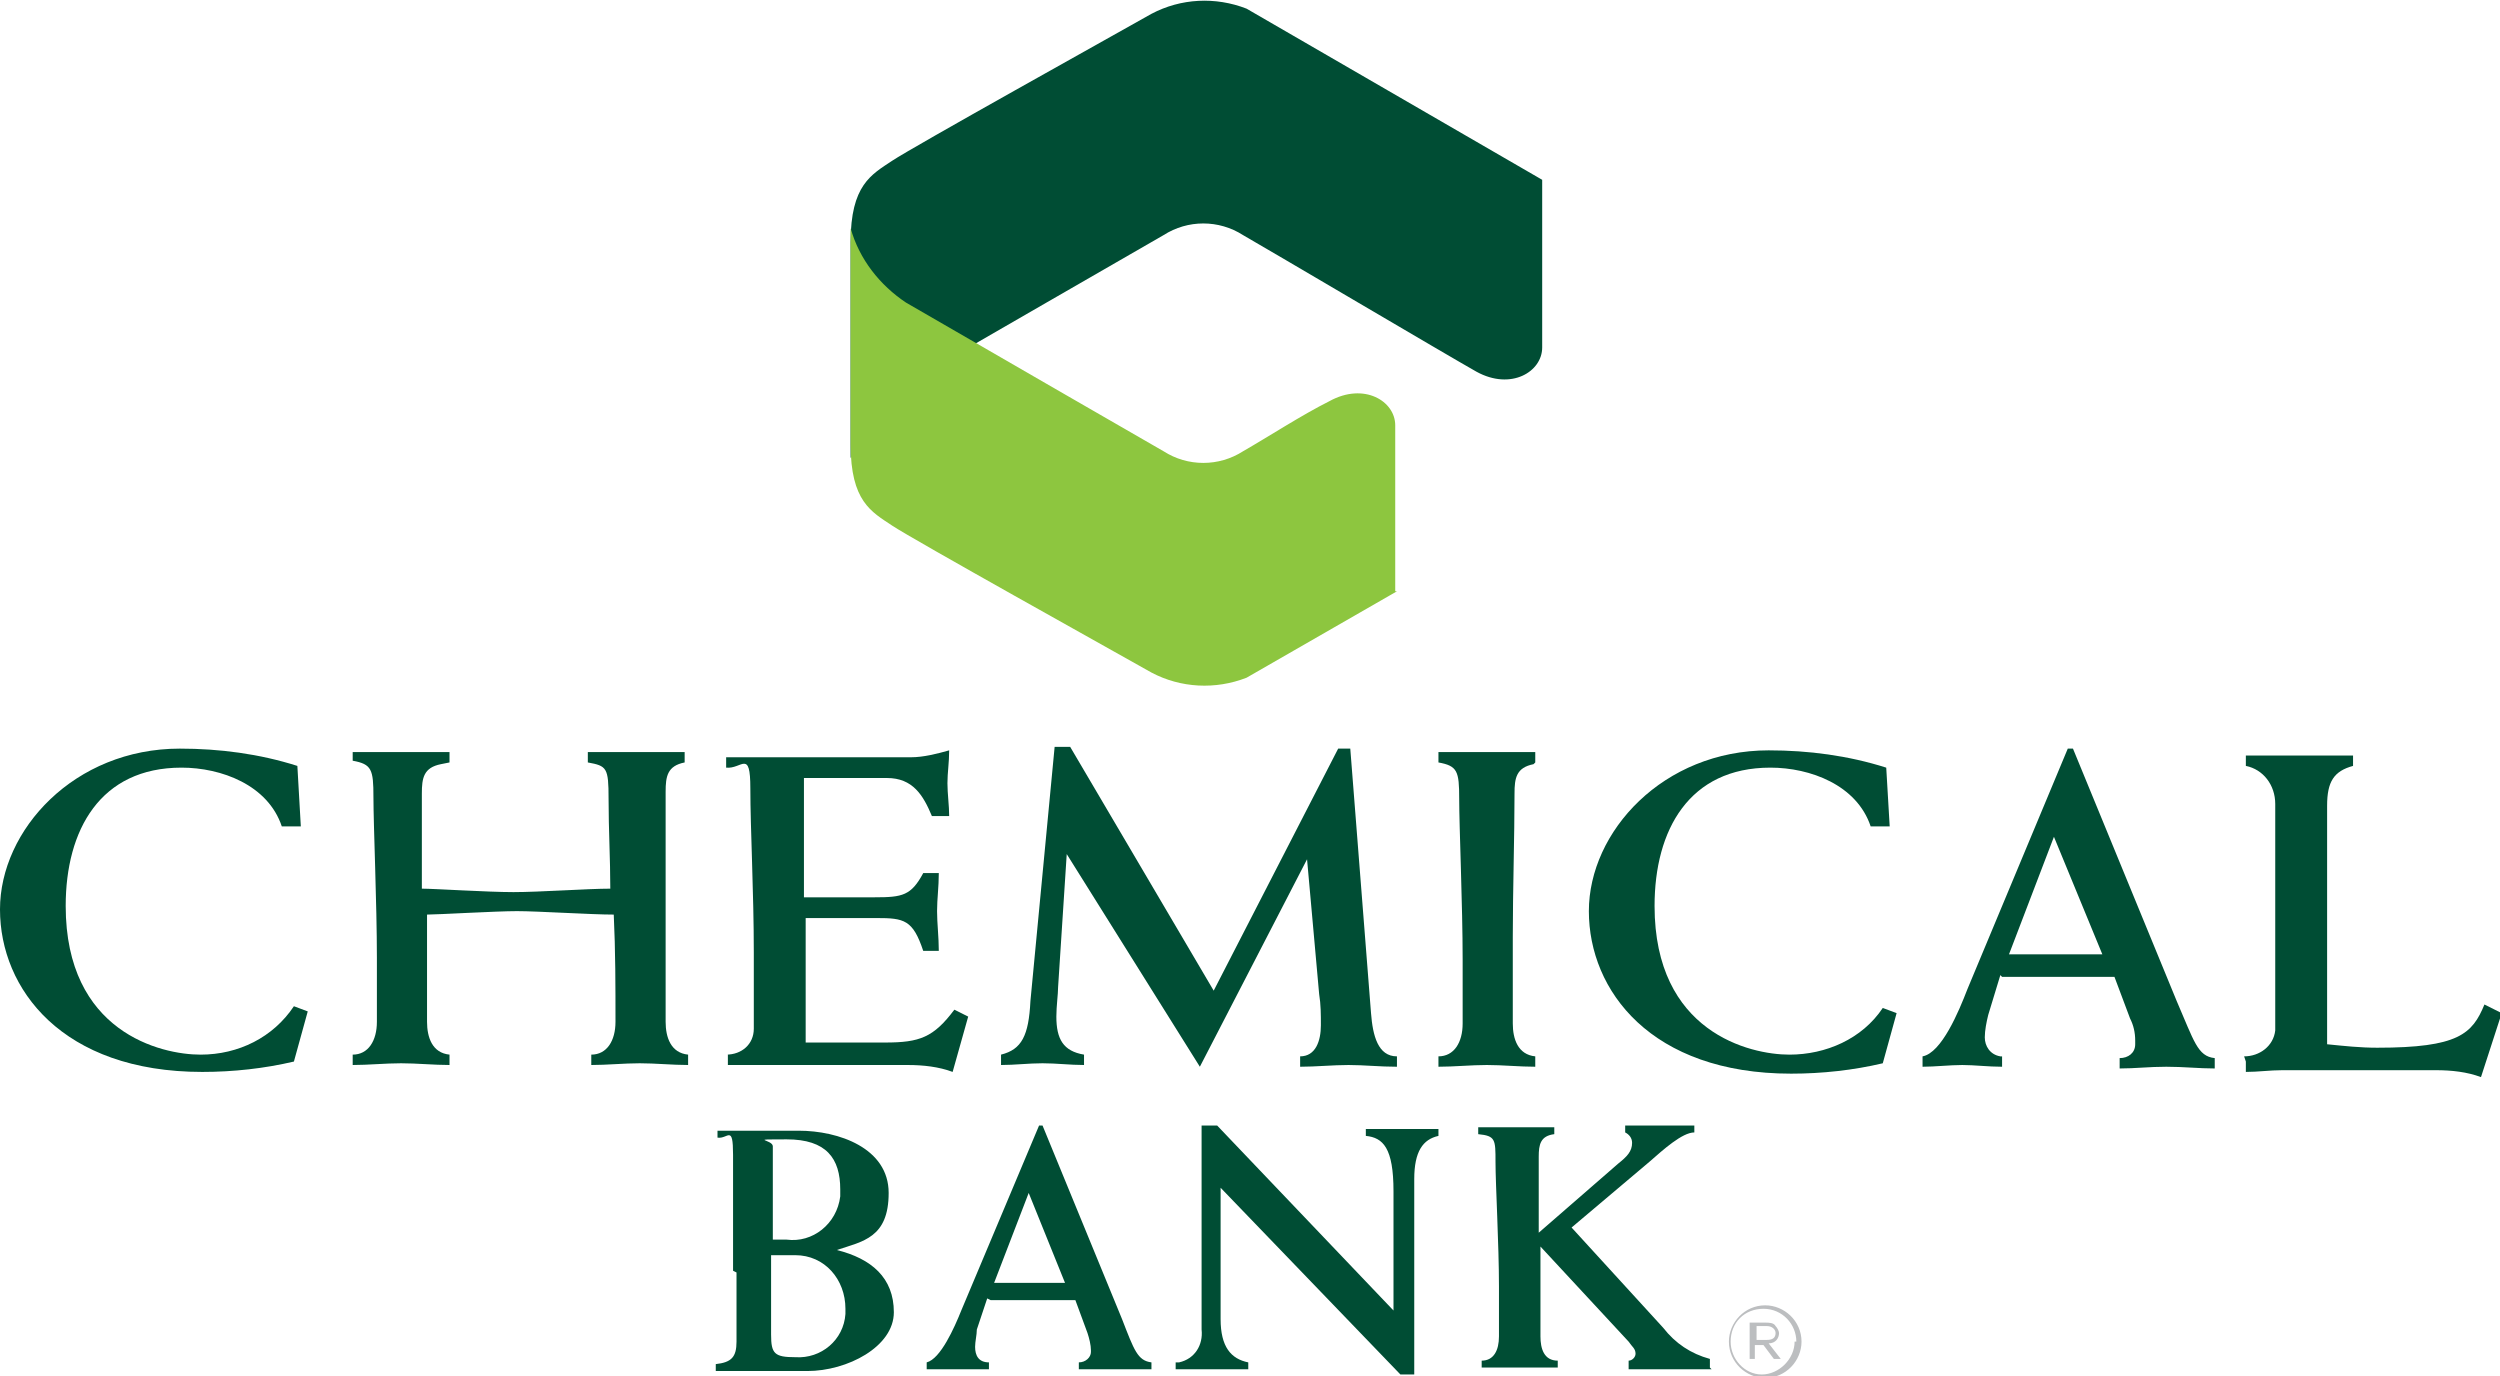
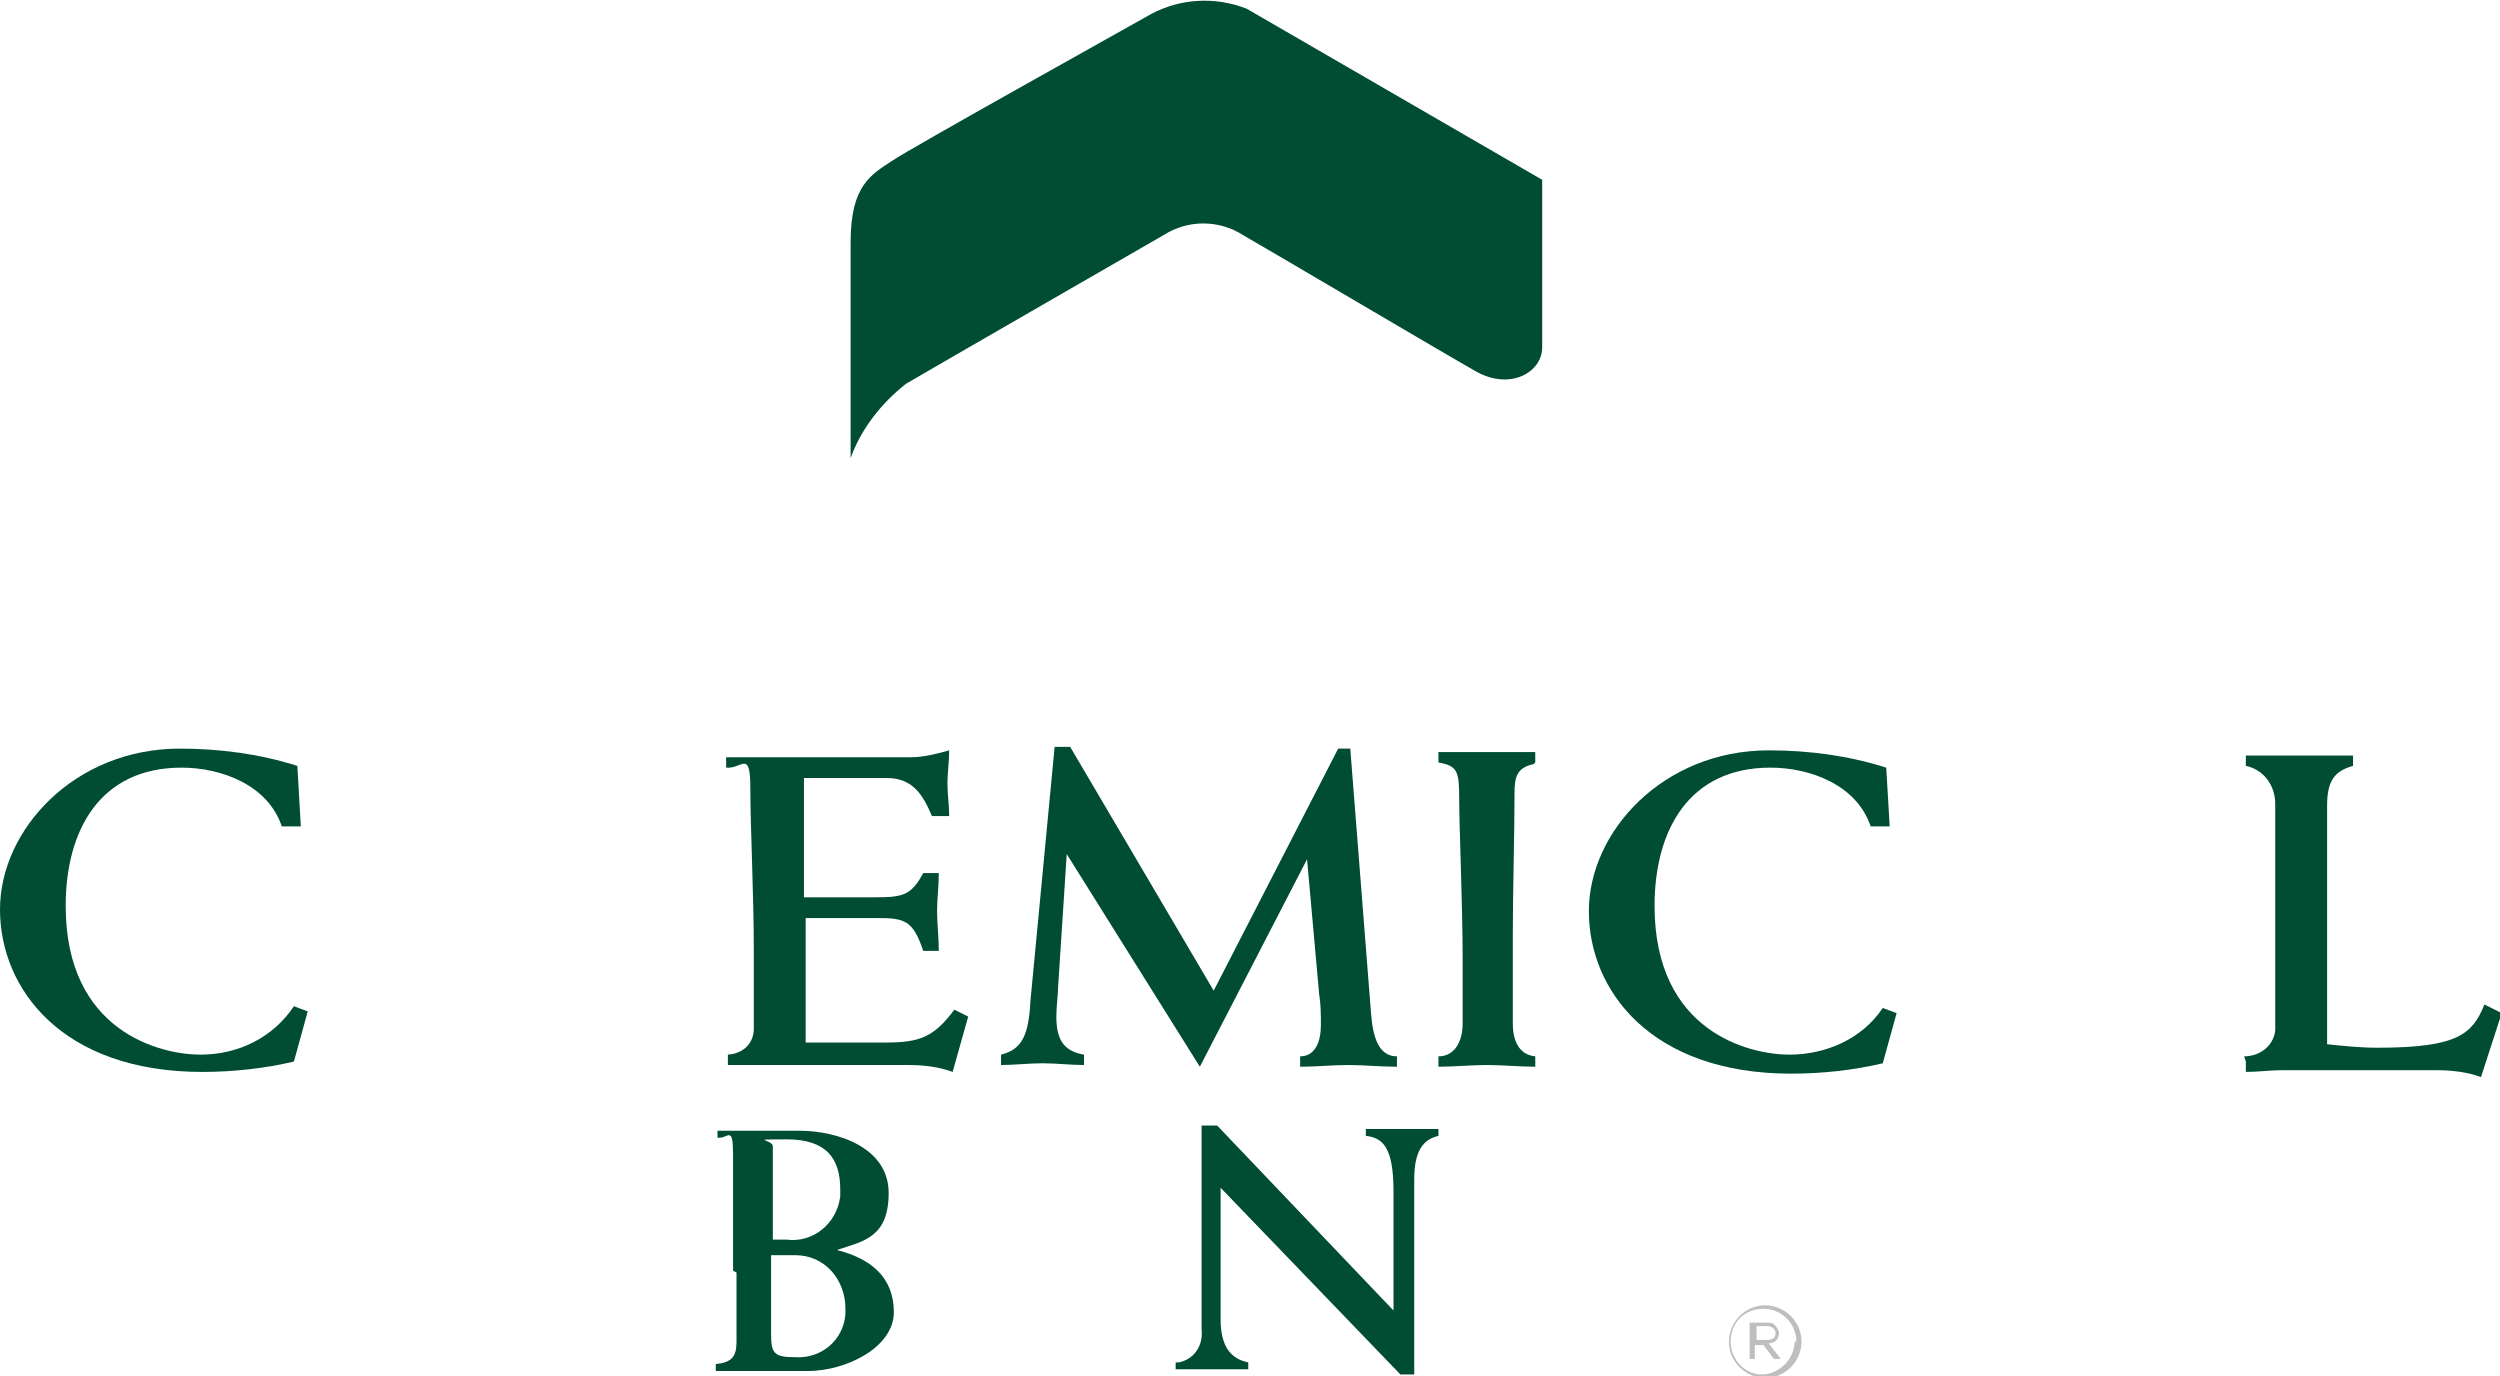
<svg xmlns="http://www.w3.org/2000/svg" id="Layer_1" version="1.1" viewBox="0 0 144.6 79.6">
  <defs>
    <style>
      .st0 {
        fill: #bcbec0;
      }

      .st1 {
        fill: #8dc63f;
      }

      .st2 {
        fill: #004d34;
      }
    </style>
  </defs>
  <path class="st2" d="M89.2,10.4L72.1.5c-1.8-.7-3.8-.6-5.5.3-2.3,1.3-13.8,7.7-15,8.5s-2.4,1.4-2.4,4.7v12.5c.6-1.7,1.8-3.2,3.2-4.3,1.7-1,14.9-8.6,14.9-8.6,1.4-.9,3.2-.9,4.6,0,1.4.8,11.9,7,13.5,7.9,2,1.1,3.8,0,3.8-1.4v-9.6h0Z" />
-   <path class="st1" d="M80.8,34.2l-8.7,5c-1.8.7-3.8.6-5.5-.3-2.3-1.3-13.8-7.7-15-8.5s-2.4-1.4-2.4-4.7v-12.5c.5,1.8,1.7,3.3,3.2,4.3,2.4,1.4,14.9,8.6,14.9,8.6,1.4.9,3.2.9,4.6,0,1.4-.8,3.4-2.1,5-2.9,2-1.1,3.8,0,3.8,1.4v9.6h0Z" />
  <path class="st2" d="M17.4,47.8h-1.1c-.8-2.4-3.5-3.4-5.8-3.4-4.7,0-6.7,3.6-6.7,8,0,7.3,5.5,8.6,7.8,8.6,2.2,0,4.2-1,5.4-2.8l.8.3-.8,2.9c-1.7.4-3.5.6-5.3.6-8.1,0-11.7-4.8-11.7-9.4s4.3-9.3,10.4-9.3c2.3,0,4.6.3,6.8,1l.2,3.5Z" />
-   <path class="st2" d="M25.5,44.2c-1,.2-1.1.8-1.1,1.7,0,1.8,0,3.7,0,5.5.7,0,3.8.2,5.3.2s4.3-.2,5.6-.2c0-1.7-.1-3.4-.1-5.2s-.1-1.9-1.2-2.1v-.6c.9,0,1.8,0,2.8,0s1.9,0,2.8,0v.6c-1,.2-1.1.8-1.1,1.7,0,2.5,0,5.6,0,8.3v5c0,.9.3,1.8,1.3,1.9v.6c-.9,0-1.9-.1-2.8-.1s-1.9.1-2.8.1v-.6c.9,0,1.4-.8,1.4-1.9,0-2,0-4.1-.1-6.2-1.3,0-4.4-.2-5.6-.2s-4.6.2-5.2.2v6.2c0,.9.3,1.8,1.3,1.9v.6c-.9,0-1.9-.1-2.8-.1s-1.9.1-2.8.1v-.6c.9,0,1.4-.8,1.4-1.9v-3.7c0-3.1-.2-7.7-.2-9.3s-.1-1.9-1.2-2.1v-.5c.9,0,1.8,0,2.8,0s1.9,0,2.8,0v.6Z" />
  <path class="st2" d="M42,61c.9,0,1.6-.6,1.6-1.5,0,0,0,0,0,0v-4.4c0-3.5-.2-7.2-.2-9.5s-.5-1.1-1.4-1.2v-.6h10.7c.7,0,1.5-.2,2.2-.4,0,.7-.1,1.3-.1,1.9s.1,1.3.1,1.9h-1c-.5-1.2-1.1-2.2-2.6-2.2h-4.8v6.9h4.1c1.6,0,2.1-.1,2.8-1.4h.9c0,.8-.1,1.5-.1,2.2s.1,1.5.1,2.3h-.9c-.6-1.8-1.1-1.9-2.7-1.9h-4.1v7.2h4.6c2,0,2.8-.3,4-1.9l.8.4-.9,3.2c-.8-.3-1.7-.4-2.6-.4h-10.4v-.6Z" />
  <path class="st2" d="M77.3,43.3h.8l1.2,15.3c.1,1.3.4,2.5,1.5,2.5v.6c-1,0-1.9-.1-2.8-.1s-1.9.1-2.8.1v-.6c.9,0,1.2-.9,1.2-1.8,0-.6,0-1.2-.1-1.8l-.7-7.8h0l-6.2,12-7.7-12.3h0l-.5,7.7c0,.4-.1,1.1-.1,1.7,0,1.3.4,2,1.6,2.2v.6c-.8,0-1.6-.1-2.4-.1s-1.6.1-2.4.1v-.6c1.2-.3,1.6-1.1,1.7-3.1l1.4-14.7h.9l8.3,14.1,7.2-14Z" />
  <path class="st2" d="M88.7,44.2c-1,.2-1.1.8-1.1,1.7,0,2.5-.1,5.6-.1,8.3v5c0,.9.3,1.8,1.3,1.9v.6c-.9,0-1.9-.1-2.8-.1s-1.9.1-2.8.1v-.6c.9,0,1.4-.8,1.4-1.9v-3.7c0-3.1-.2-7.7-.2-9.3s-.1-1.9-1.2-2.1v-.6c.9,0,1.8,0,2.8,0s1.9,0,2.8,0v.6Z" />
  <path class="st2" d="M109.3,47.8h-1.1c-.8-2.4-3.5-3.4-5.8-3.4-4.7,0-6.7,3.6-6.7,8,0,7.3,5.5,8.6,7.8,8.6,2.1,0,4.2-.9,5.4-2.7l.8.3-.8,2.9c-1.7.4-3.5.6-5.3.6-8.1,0-11.7-4.8-11.7-9.4s4.3-9.3,10.4-9.3c2.3,0,4.6.3,6.8,1l.2,3.4Z" />
-   <path class="st2" d="M115.7,56.4l-.7,2.3c-.1.4-.2.9-.2,1.3,0,.5.3,1,.9,1.1,0,0,0,0,.1,0v.6c-.8,0-1.6-.1-2.3-.1s-1.6.1-2.3.1v-.6c1.1-.2,2.1-2.6,2.6-3.9l5.8-13.9h.3l6,14.6c1,2.3,1.2,3.2,2.2,3.3v.6c-.9,0-1.8-.1-2.8-.1s-1.8.1-2.7.1v-.6c.5,0,.9-.3.9-.8,0,0,0-.1,0-.2,0-.5-.1-.9-.3-1.3l-.9-2.4h-6.5ZM121.6,55.2l-2.8-6.8-2.6,6.8h5.4Z" />
  <path class="st2" d="M129.8,61.1c.9,0,1.7-.6,1.8-1.5,0,0,0,0,0,0v-13.1c0-1.1-.7-2-1.7-2.2v-.6c1,0,2,0,3.1,0s2.1,0,3.1,0v.6c-1.1.3-1.5.9-1.5,2.3s0,2.4,0,4.8v9c1,.1,1.9.2,2.9.2,4.7,0,5.5-.8,6.2-2.5l1,.5-1.2,3.7c-.8-.3-1.7-.4-2.6-.4h-8.9c-.7,0-1.4.1-2.1.1v-.6Z" />
  <path class="st2" d="M42.4,73.5c0-2.4,0-4.9,0-6.7s-.3-.9-.9-1v-.4c1,0,1.9,0,2.8,0s1.4,0,1.9,0c2.3,0,5.2,1,5.2,3.6s-1.5,2.8-3,3.3h0c2,.5,3.3,1.6,3.3,3.6s-2.7,3.4-5,3.4-1.1,0-1.7,0h-3.6v-.4c.9-.1,1.2-.4,1.2-1.3v-4ZM44.6,71.7h.9c1.5.2,2.9-.9,3.1-2.5,0-.1,0-.2,0-.4,0-1.8-.8-2.9-3.1-2.9s-.8,0-.8.4v5.4ZM44.6,77.2c0,1.1.2,1.3,1.4,1.3,1.5.1,2.8-1,2.9-2.5,0,0,0-.2,0-.3,0-1.7-1.2-3.1-2.9-3.1-.1,0-.2,0-.3,0h-1.1v4.6Z" />
-   <path class="st2" d="M57.1,75.1l-.6,1.8c0,.3-.1.7-.1,1,0,.5.2.9.8.9v.4c-.6,0-1.2,0-1.8,0s-1.2,0-1.8,0v-.4c.8-.2,1.6-2,2-3l4.5-10.7h.2l4.6,11.2c.7,1.8.9,2.4,1.7,2.5v.4c-.7,0-1.4,0-2.1,0s-1.4,0-2.1,0v-.4c.4,0,.7-.3.7-.6,0,0,0,0,0-.1,0-.3-.1-.7-.2-1l-.7-1.9h-4.9ZM61.6,74.2l-2.1-5.2-2,5.2h4.1Z" />
  <path class="st2" d="M68.2,78.8c.9-.2,1.4-1,1.3-1.9v-11.8h.9l10.2,10.7v-6.9c0-2.5-.6-3.1-1.6-3.2v-.4c.7,0,1.4,0,2.1,0s1.4,0,2.1,0v.4c-.9.2-1.4.9-1.4,2.5v11.3h-.8l-10.4-10.8v7.6c0,1.6.6,2.3,1.6,2.5v.4c-.7,0-1.4,0-2.1,0s-1.4,0-2.1,0v-.4Z" />
-   <path class="st2" d="M99,79.2c-.8,0-1.6,0-2.4,0s-1.6,0-2.4,0v-.5c.2,0,.4-.2.4-.4,0-.3-.2-.4-.4-.7l-5.1-5.5v5.2c0,.7.2,1.4,1,1.4v.4c-.7,0-1.4,0-2.2,0s-1.4,0-2.2,0v-.4c.7,0,1-.6,1-1.4v-2.9c0-2.4-.2-5.9-.2-7.2s0-1.5-1-1.6v-.4c.7,0,1.4,0,2.2,0s1.4,0,2.2,0v.4c-.8.1-.9.6-.9,1.3v4.4l4.6-4c.5-.4.8-.7.8-1.2,0-.3-.2-.5-.4-.6v-.4c.7,0,1.3,0,2,0s1.3,0,2,0v.4c-.7,0-1.8,1-2.6,1.7l-4.5,3.8,5.3,5.8c.7.9,1.6,1.5,2.7,1.8v.5Z" />
  <path class="st0" d="M100,77.6h0c0-1.1.9-2.1,2.1-2.1,1.1,0,2.1.9,2.1,2.1h0c0,1.1-.9,2.1-2.1,2.1-1.1,0-2.1-.9-2.1-2.1ZM103.9,77.6h0c0-1-.8-1.9-1.9-1.9s-1.9.8-1.9,1.9h0c0,1,.8,1.9,1.8,1.9,0,0,0,0,0,0,1,0,1.9-.9,1.9-1.9h0ZM101.2,76.5h.9c.2,0,.5,0,.6.2.1.1.2.3.2.4h0c0,.3-.2.6-.6.6l.7.9h-.4l-.6-.8h-.5v.8h-.3v-2.1ZM102.2,77.5c.3,0,.5-.1.5-.4h0c0-.2-.2-.4-.5-.4h-.6v.8h.6Z" />
</svg>